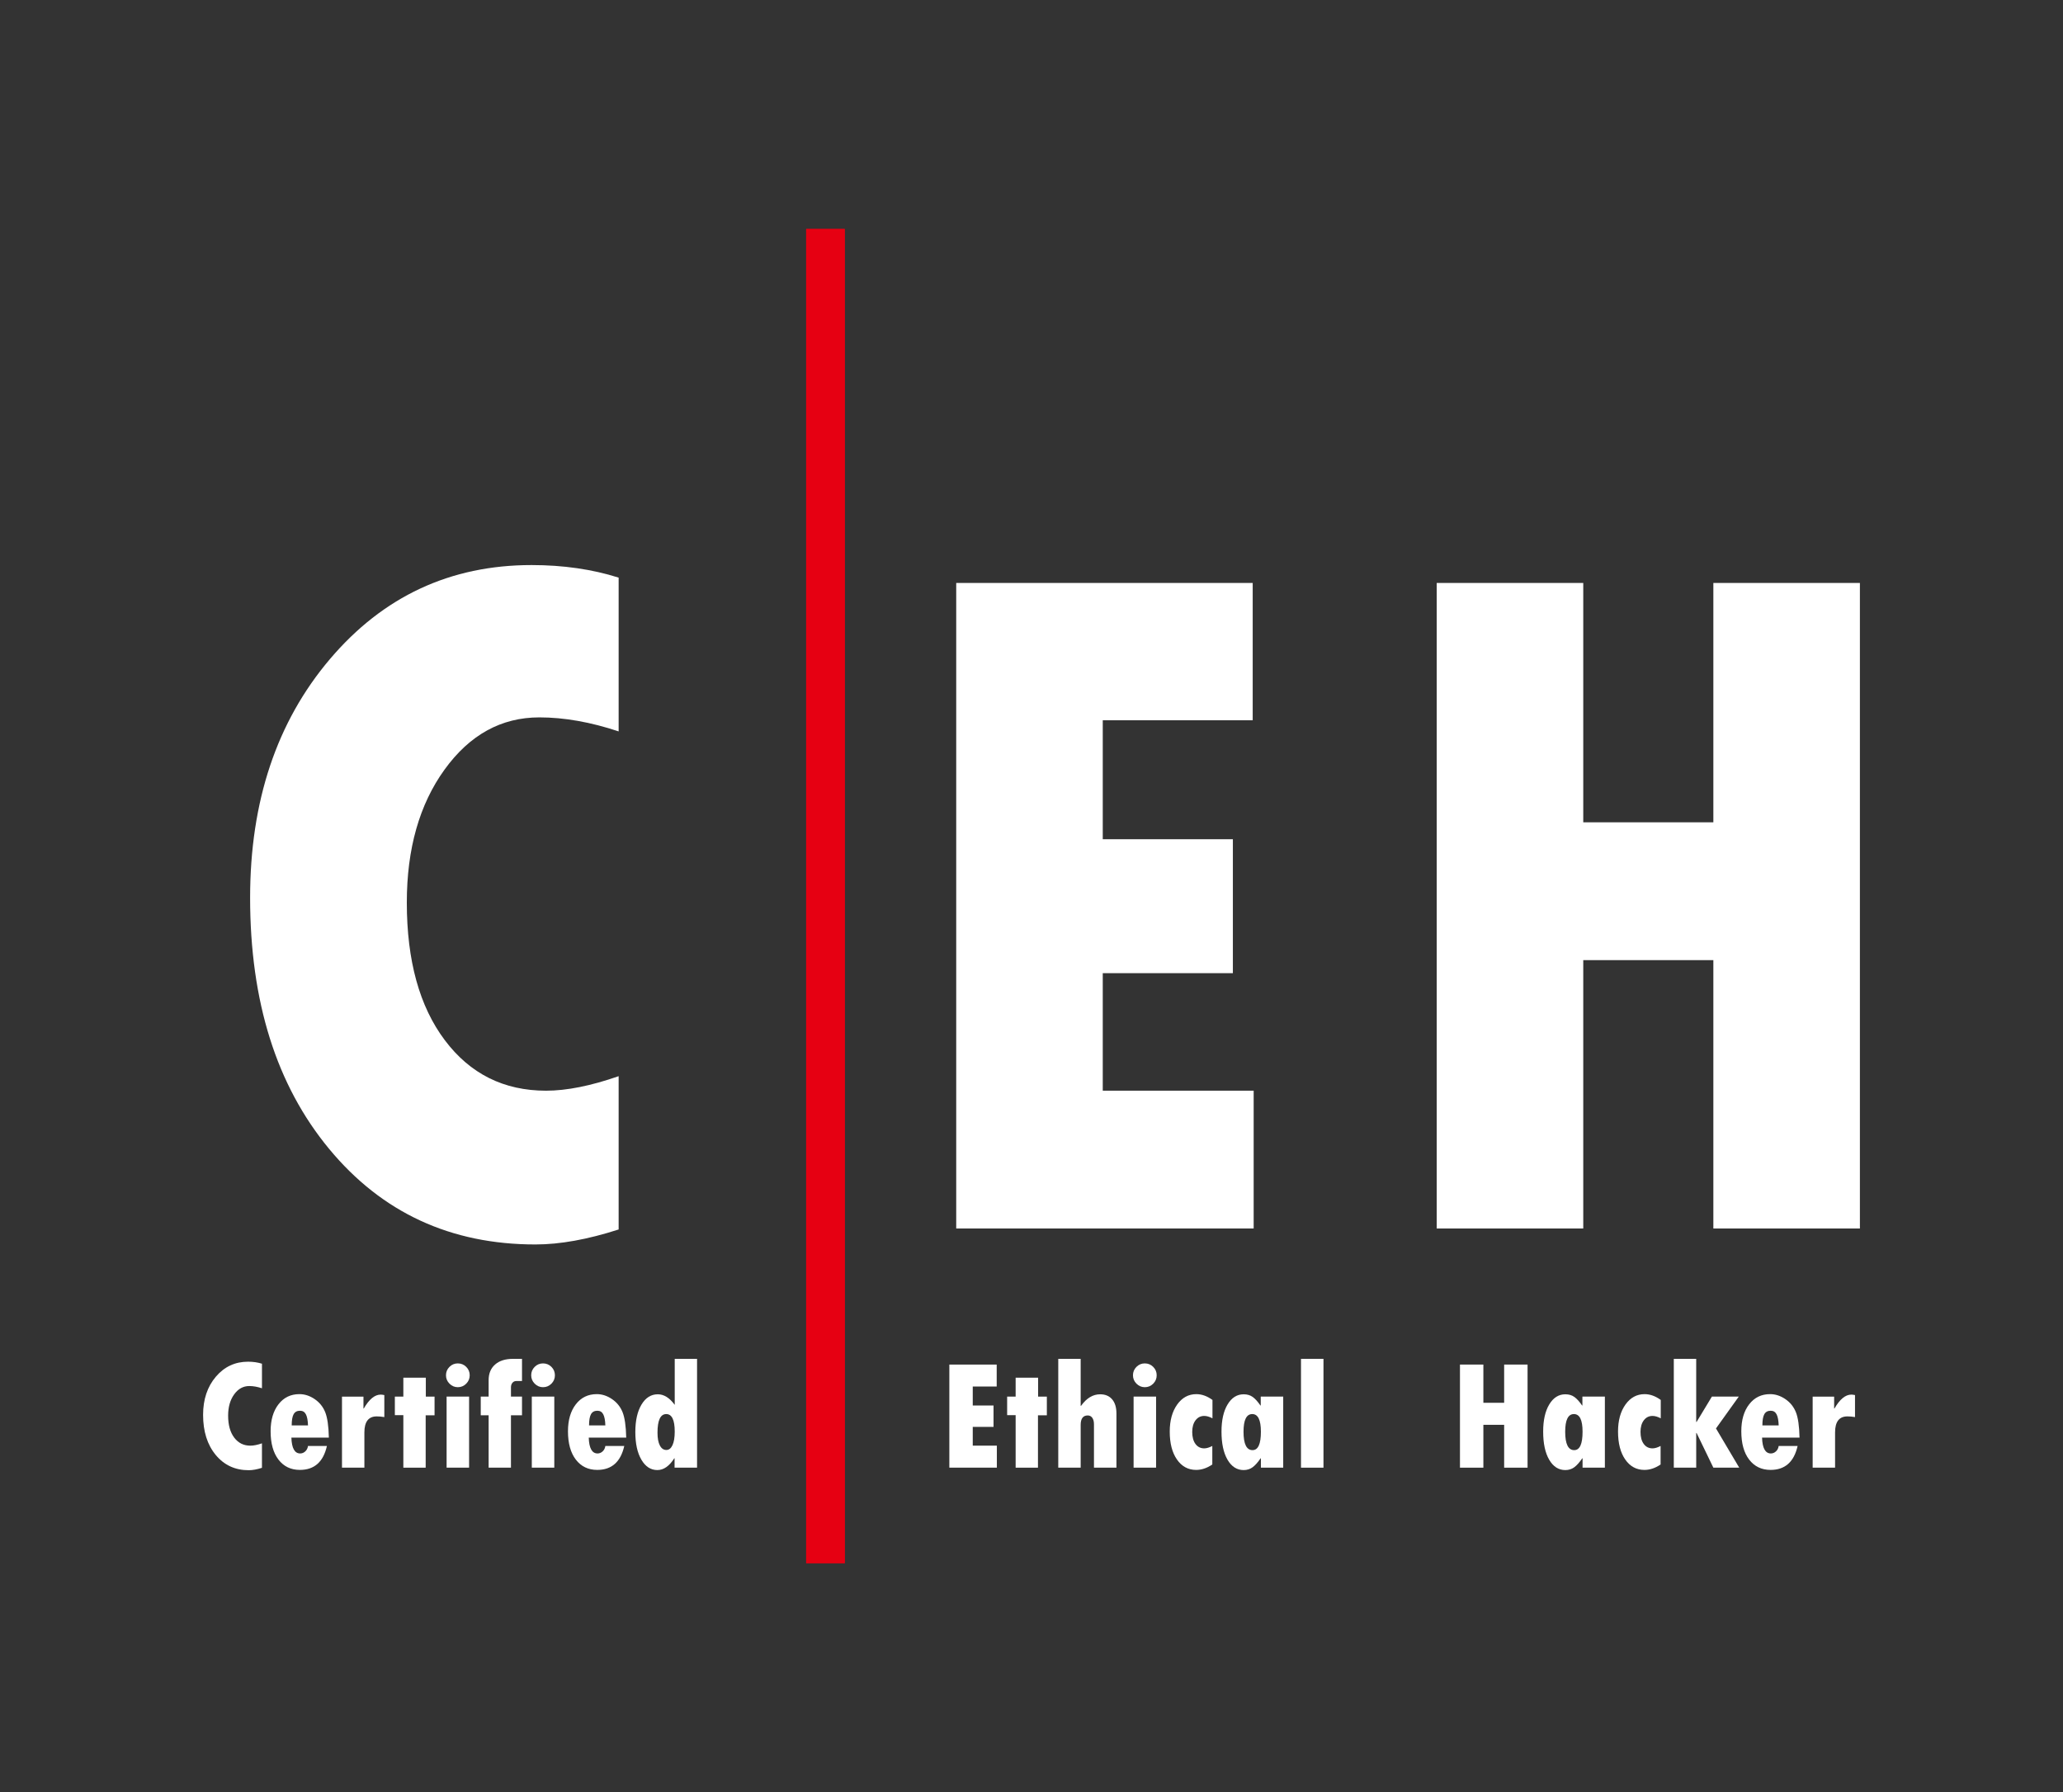
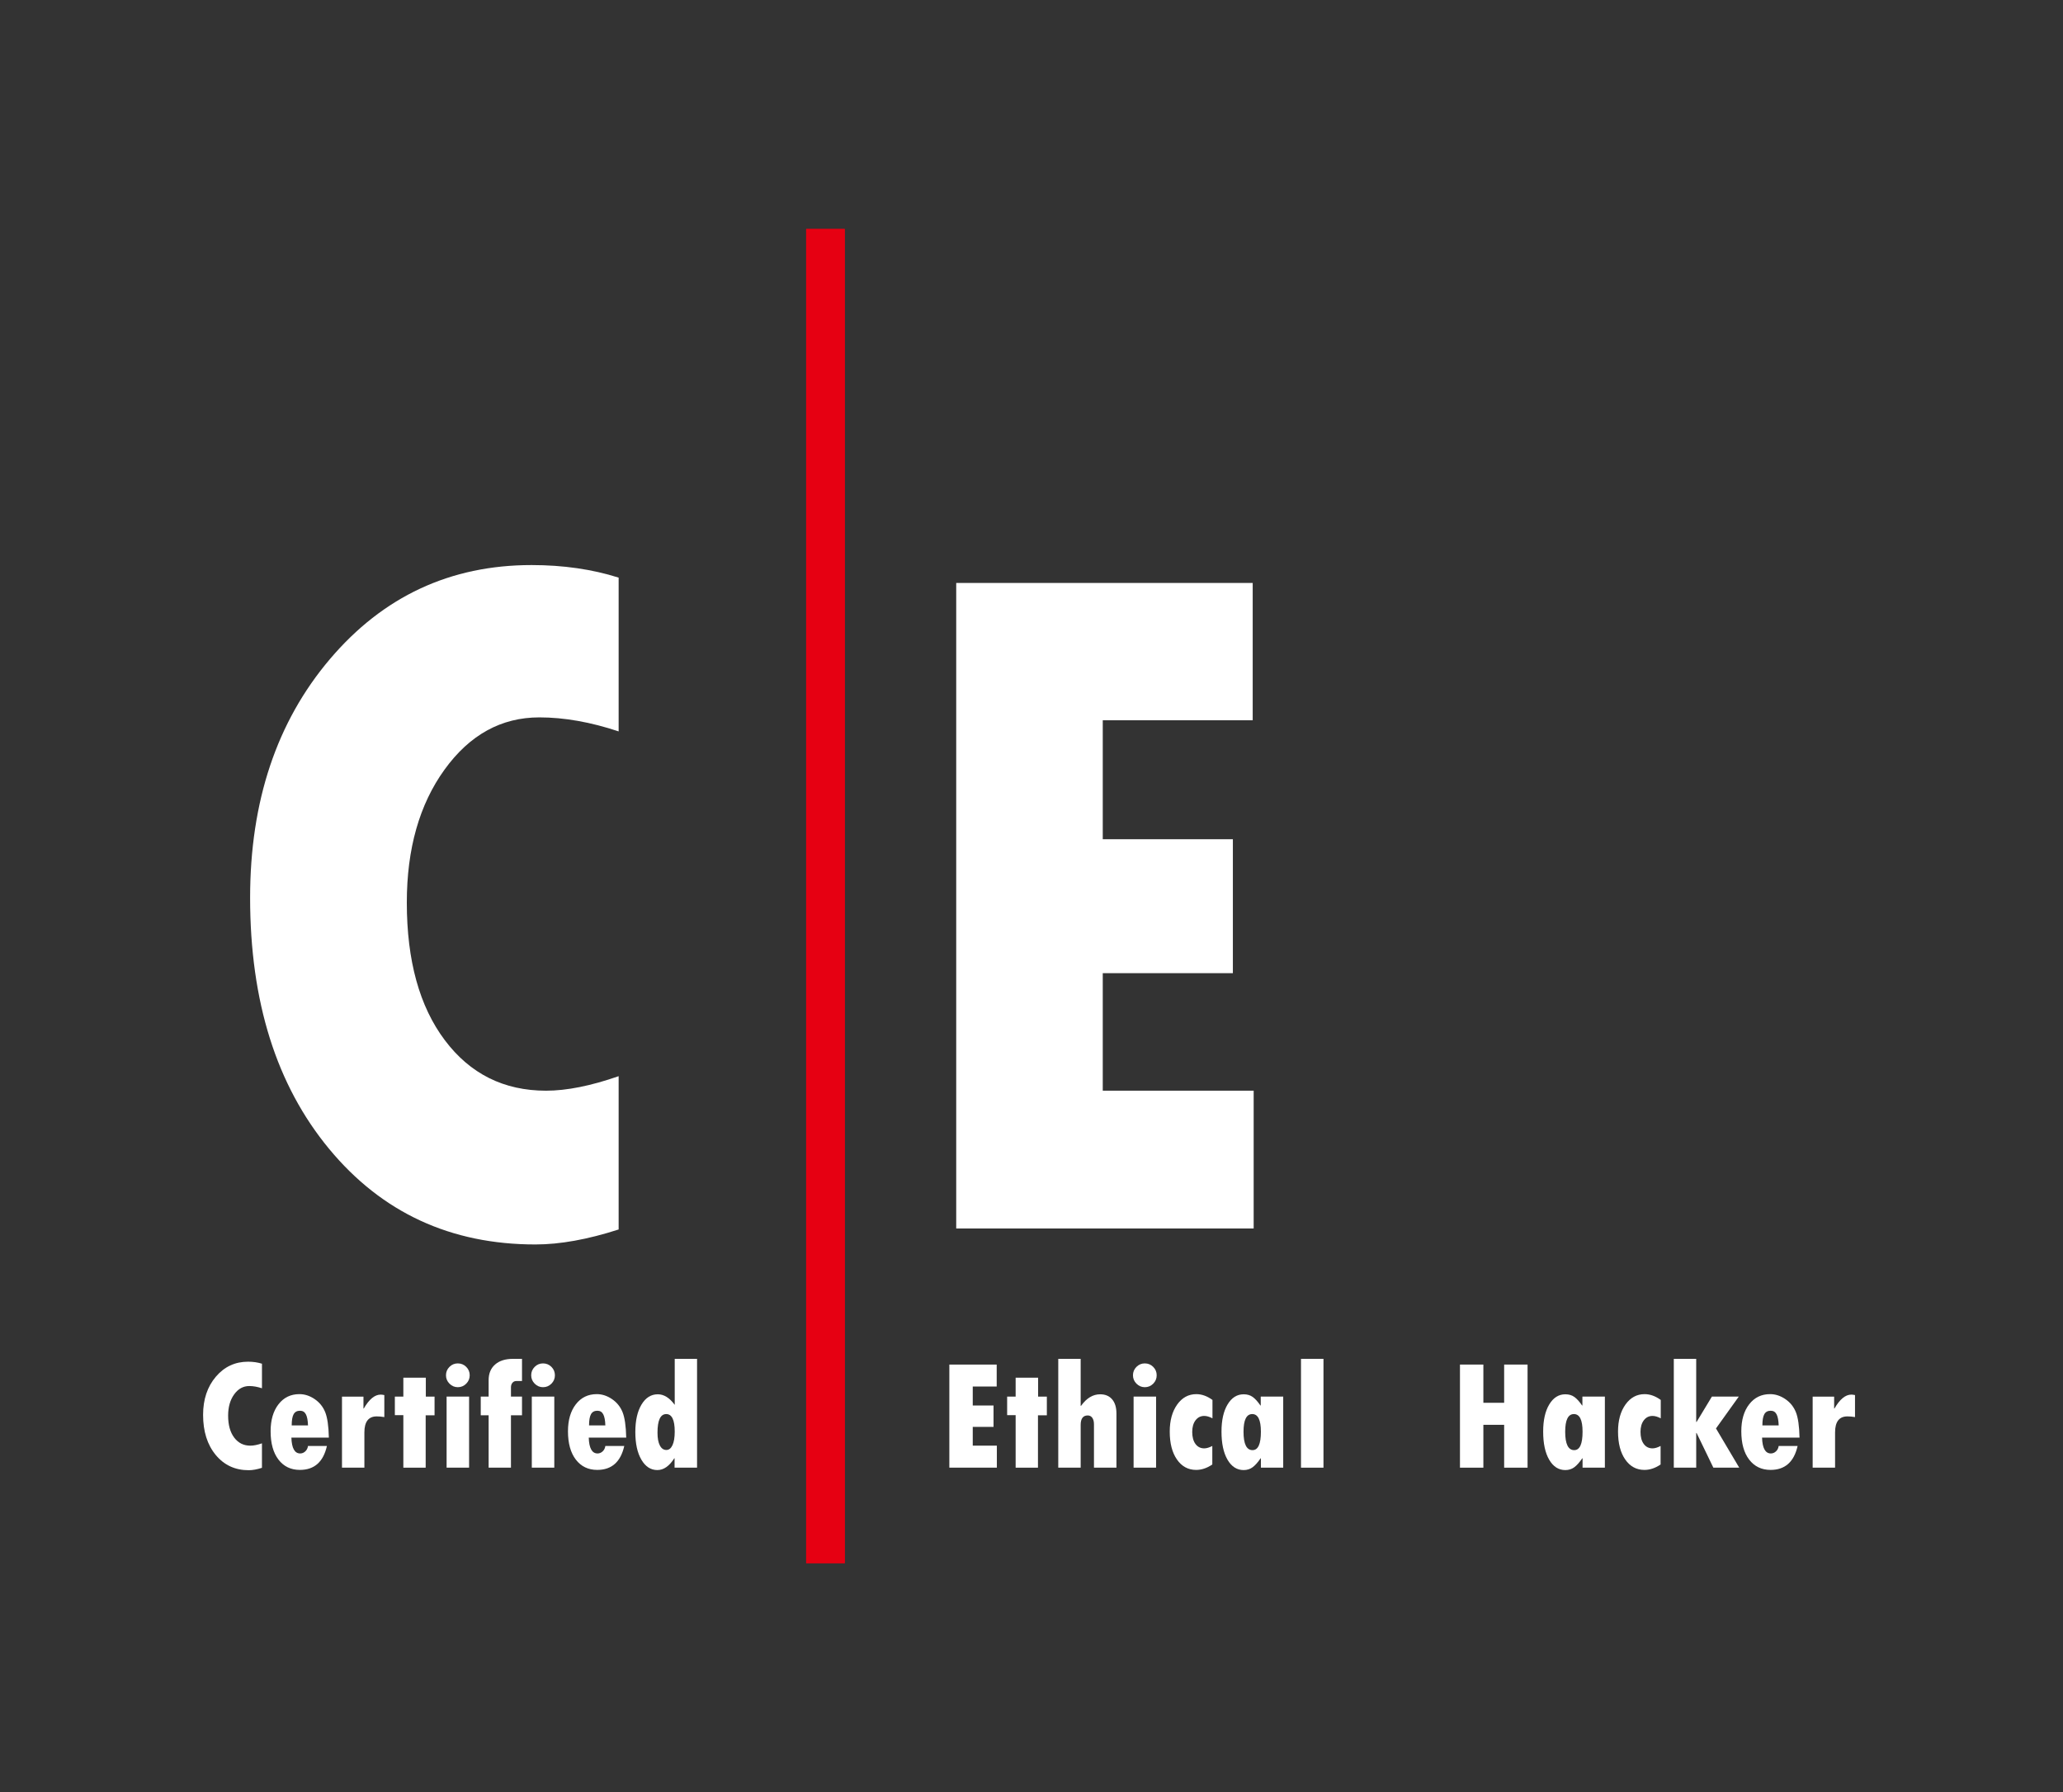
<svg xmlns="http://www.w3.org/2000/svg" xmlns:xlink="http://www.w3.org/1999/xlink" version="1.1" id="圖層_1" x="0px" y="0px" width="224.447px" height="195.02px" viewBox="0 0 224.447 195.02" enable-background="new 0 0 224.447 195.02" xml:space="preserve">
  <rect x="0" y="0" width="224.447" height="195.02" fill="#333333" stroke="none" />
  <g>
    <g>
      <path fill="#FFFFFF" d="M67.306,117.106v16.681c-3.368,1.087-6.385,1.631-9.05,1.631c-9.227,0-16.707-3.464-22.442-10.392    s-8.603-16.04-8.603-27.336c0-10.488,2.894-19.145,8.682-25.968c5.788-6.822,13.102-10.234,21.942-10.234    c3.438,0,6.594,0.456,9.471,1.368v16.732c-3.052-1.017-5.929-1.525-8.629-1.525c-4.14,0-7.577,1.895-10.313,5.683    c-2.736,3.789-4.104,8.612-4.104,14.471c0,6.314,1.376,11.305,4.131,14.97c2.753,3.666,6.428,5.499,11.023,5.499    C61.658,118.685,64.289,118.159,67.306,117.106z" />
      <path fill="#FFFFFF" d="M104.034,63.435h32.255v14.943h-16.313v12.944h14.156v14.575h-14.156v12.787h16.418v14.996h-32.361V63.435    z" />
    </g>
    <g>
-       <path fill="#FFFFFF" d="M156.309,63.435h15.943v26.046h14.155V63.435h15.943v70.246h-15.943v-29.203h-14.155v29.203h-15.943    V63.435z" />
-     </g>
+       </g>
    <g>
      <defs>
        <rect id="SVGID_1_" x="87.707" y="24.919" width="4.2" height="145.181" />
      </defs>
      <use xlink:href="#SVGID_1_" overflow="visible" fill="#E60012" />
      <clipPath id="SVGID_2_">
        <use xlink:href="#SVGID_1_" overflow="visible" />
      </clipPath>
      <rect x="87.707" y="24.919" clip-path="url(#SVGID_2_)" fill="#E60012" width="4.2" height="145.181" />
    </g>
    <g>
      <path fill="#FFFFFF" d="M28.5,157.059v2.664c-0.538,0.174-1.02,0.261-1.445,0.261c-1.474,0-2.668-0.553-3.584-1.659    c-0.916-1.107-1.375-2.563-1.375-4.366c0-1.676,0.462-3.059,1.387-4.148c0.925-1.089,2.093-1.635,3.505-1.635    c0.549,0,1.053,0.073,1.513,0.219v2.673c-0.487-0.162-0.947-0.244-1.378-0.244c-0.661,0-1.21,0.303-1.647,0.908    s-0.656,1.376-0.656,2.312c0,1.008,0.22,1.806,0.66,2.391c0.44,0.586,1.027,0.878,1.761,0.878    C27.598,157.311,28.018,157.227,28.5,157.059z" />
      <path fill="#FFFFFF" d="M33.509,157.345h2.059c-0.392,1.737-1.373,2.605-2.941,2.605c-0.98,0-1.756-0.373-2.328-1.118    c-0.571-0.745-0.857-1.773-0.857-3.084c0-1.222,0.286-2.201,0.857-2.938c0.572-0.737,1.331-1.105,2.278-1.105    c0.571,0,1.121,0.178,1.647,0.534c0.527,0.355,0.911,0.827,1.152,1.416c0.241,0.588,0.375,1.516,0.403,2.781h-4.076    c0.034,1.149,0.353,1.724,0.958,1.724c0.207,0,0.392-0.076,0.555-0.228S33.476,157.587,33.509,157.345z M31.736,155.11h1.773    c-0.017-0.544-0.092-0.946-0.227-1.206c-0.135-0.261-0.348-0.392-0.639-0.392c-0.325,0-0.558,0.127-0.698,0.379    S31.736,154.549,31.736,155.11z" />
      <path fill="#FFFFFF" d="M39.544,151.974v1.295h0.034c0.583-1.009,1.196-1.513,1.84-1.513c0.095,0,0.227,0.017,0.395,0.05v2.396    c-0.297-0.05-0.571-0.075-0.824-0.075c-0.896,0-1.345,0.58-1.345,1.739v3.841h-2.437v-7.732H39.544z" />
      <path fill="#FFFFFF" d="M43.882,149.916h2.446v2.059h0.95v2.034h-0.966v5.698h-2.429v-5.715h-0.924v-2.018h0.924V149.916z" />
      <path fill="#FFFFFF" d="M48.522,149.655c0-0.358,0.126-0.664,0.378-0.916c0.252-0.252,0.555-0.378,0.908-0.378    c0.358,0,0.664,0.126,0.916,0.378c0.252,0.252,0.378,0.558,0.378,0.916c0,0.354-0.126,0.657-0.378,0.912    c-0.252,0.255-0.558,0.383-0.916,0.383c-0.348,0-0.648-0.128-0.903-0.383C48.649,150.312,48.522,150.008,48.522,149.655z     M48.589,151.974h2.446v7.732h-2.446V151.974z" />
      <path fill="#FFFFFF" d="M53.161,151.974v-1.79c0-0.723,0.234-1.29,0.702-1.701c0.468-0.412,1.119-0.618,1.954-0.618h0.975v2.412    h-0.613c-0.174,0-0.315,0.063-0.424,0.189s-0.164,0.293-0.164,0.5v1.008h1.202v2.034H55.59v5.698h-2.429v-5.698h-0.857v-2.034    H53.161z" />
      <path fill="#FFFFFF" d="M57.792,149.655c0-0.358,0.126-0.664,0.378-0.916c0.252-0.252,0.555-0.378,0.908-0.378    c0.358,0,0.664,0.126,0.916,0.378c0.252,0.252,0.378,0.558,0.378,0.916c0,0.354-0.126,0.657-0.378,0.912    c-0.252,0.255-0.558,0.383-0.916,0.383c-0.348,0-0.648-0.128-0.903-0.383C57.919,150.312,57.792,150.008,57.792,149.655z     M57.859,151.974h2.446v7.732h-2.446V151.974z" />
      <path fill="#FFFFFF" d="M65.86,157.345h2.059c-0.392,1.737-1.373,2.605-2.941,2.605c-0.98,0-1.756-0.373-2.328-1.118    c-0.571-0.745-0.857-1.773-0.857-3.084c0-1.222,0.286-2.201,0.857-2.938c0.572-0.737,1.331-1.105,2.278-1.105    c0.571,0,1.121,0.178,1.647,0.534c0.527,0.355,0.911,0.827,1.152,1.416c0.241,0.588,0.375,1.516,0.403,2.781h-4.076    c0.034,1.149,0.353,1.724,0.958,1.724c0.207,0,0.392-0.076,0.555-0.228S65.827,157.587,65.86,157.345z M64.087,155.11h1.773    c-0.017-0.544-0.092-0.946-0.227-1.206c-0.135-0.261-0.348-0.392-0.639-0.392c-0.325,0-0.558,0.127-0.698,0.379    S64.087,154.549,64.087,155.11z" />
      <path fill="#FFFFFF" d="M73.408,147.865h2.429v11.842h-2.446v-1.017h-0.033c-0.544,0.852-1.157,1.277-1.841,1.277    c-0.717,0-1.296-0.375-1.735-1.126c-0.44-0.751-0.66-1.754-0.66-3.009c0-1.25,0.224-2.247,0.672-2.992    c0.448-0.745,1.039-1.118,1.773-1.118c0.667,0,1.28,0.384,1.841,1.151V147.865z M73.408,155.782c0-1.271-0.308-1.907-0.924-1.907    c-0.633,0-0.95,0.675-0.95,2.025c0,0.6,0.085,1.063,0.256,1.391c0.17,0.328,0.407,0.491,0.71,0.491    c0.28,0,0.501-0.173,0.664-0.521C73.326,156.914,73.408,156.421,73.408,155.782z" />
      <path fill="#FFFFFF" d="M103.285,148.487h5.152v2.387h-2.605v2.067h2.261v2.328h-2.261v2.042h2.622v2.396h-5.169V148.487z" />
      <path fill="#FFFFFF" d="M110.497,149.916h2.446v2.059h0.95v2.034h-0.966v5.698h-2.429v-5.715h-0.924v-2.018h0.924V149.916z" />
      <path fill="#FFFFFF" d="M115.135,147.865h2.438v5.11h0.042c0.6-0.835,1.292-1.253,2.076-1.253c0.561,0,0.996,0.184,1.307,0.551    c0.312,0.367,0.467,0.884,0.467,1.551v5.883h-2.446v-4.715c0-0.303-0.06-0.539-0.181-0.71c-0.12-0.171-0.287-0.257-0.5-0.257    c-0.51,0-0.765,0.345-0.765,1.034v4.647h-2.438V147.865z" />
      <path fill="#FFFFFF" d="M123.263,149.655c0-0.358,0.126-0.664,0.379-0.916c0.252-0.252,0.555-0.378,0.907-0.378    c0.358,0,0.664,0.126,0.916,0.378s0.378,0.558,0.378,0.916c0,0.354-0.126,0.657-0.378,0.912s-0.558,0.383-0.916,0.383    c-0.348,0-0.648-0.128-0.903-0.383S123.263,150.008,123.263,149.655z M123.331,151.974h2.446v7.732h-2.446V151.974z" />
      <path fill="#FFFFFF" d="M131.895,157.345v2.017c-0.583,0.393-1.168,0.589-1.757,0.589c-0.868,0-1.564-0.377-2.089-1.131    c-0.523-0.753-0.785-1.766-0.785-3.038c0-1.204,0.269-2.185,0.807-2.941s1.232-1.135,2.084-1.135c0.594,0,1.18,0.21,1.757,0.631v2    c-0.331-0.174-0.628-0.261-0.891-0.261c-0.393,0-0.709,0.158-0.95,0.475c-0.241,0.317-0.361,0.738-0.361,1.266    c0,0.555,0.118,0.991,0.354,1.311s0.555,0.479,0.958,0.479C131.267,157.606,131.559,157.519,131.895,157.345z" />
      <path fill="#FFFFFF" d="M137.181,159.707v-1.017h-0.033c-0.298,0.437-0.585,0.759-0.862,0.967    c-0.277,0.207-0.604,0.311-0.979,0.311c-0.734,0-1.319-0.375-1.757-1.126c-0.437-0.751-0.655-1.771-0.655-3.06    c0-1.238,0.221-2.225,0.664-2.958c0.442-0.734,1.025-1.102,1.748-1.102c0.387,0,0.714,0.097,0.983,0.29    c0.269,0.193,0.549,0.503,0.84,0.929h0.034v-0.967h2.445v7.732H137.181z M137.181,155.798c0-1.282-0.313-1.924-0.941-1.924    c-0.633,0-0.949,0.642-0.949,1.924c0,1.334,0.327,2.001,0.982,2.001C136.878,157.799,137.181,157.132,137.181,155.798z" />
      <path fill="#FFFFFF" d="M141.543,147.865h2.446v11.842h-2.446V147.865z" />
      <path fill="#FFFFFF" d="M158.839,148.487h2.546v4.16h2.261v-4.16h2.547v11.22h-2.547v-4.664h-2.261v4.664h-2.546V148.487z" />
      <path fill="#FFFFFF" d="M172.177,159.707v-1.017h-0.033c-0.298,0.437-0.585,0.759-0.862,0.967    c-0.277,0.207-0.604,0.311-0.979,0.311c-0.734,0-1.319-0.375-1.757-1.126c-0.437-0.751-0.655-1.771-0.655-3.06    c0-1.238,0.221-2.225,0.664-2.958c0.442-0.734,1.025-1.102,1.748-1.102c0.387,0,0.714,0.097,0.983,0.29    c0.269,0.193,0.549,0.503,0.84,0.929h0.034v-0.967h2.445v7.732H172.177z M172.177,155.798c0-1.282-0.313-1.924-0.941-1.924    c-0.633,0-0.949,0.642-0.949,1.924c0,1.334,0.327,2.001,0.982,2.001C171.875,157.799,172.177,157.132,172.177,155.798z" />
      <path fill="#FFFFFF" d="M180.667,157.345v2.017c-0.583,0.393-1.168,0.589-1.757,0.589c-0.868,0-1.564-0.377-2.089-1.131    c-0.523-0.753-0.785-1.766-0.785-3.038c0-1.204,0.269-2.185,0.807-2.941s1.232-1.135,2.084-1.135c0.594,0,1.18,0.21,1.757,0.631v2    c-0.331-0.174-0.628-0.261-0.891-0.261c-0.393,0-0.709,0.158-0.95,0.475c-0.241,0.317-0.361,0.738-0.361,1.266    c0,0.555,0.118,0.991,0.354,1.311s0.555,0.479,0.958,0.479C180.039,157.606,180.331,157.519,180.667,157.345z" />
      <path fill="#FFFFFF" d="M182.103,147.865h2.438v6.866h0.042l1.664-2.757h2.925l-2.479,3.463l2.53,4.27h-2.815l-1.824-3.773h-0.042    v3.773h-2.438V147.865z" />
      <path fill="#FFFFFF" d="M193.514,157.345h2.06c-0.393,1.737-1.373,2.605-2.941,2.605c-0.981,0-1.757-0.373-2.328-1.118    c-0.572-0.745-0.857-1.773-0.857-3.084c0-1.222,0.285-2.201,0.857-2.938c0.571-0.737,1.33-1.105,2.277-1.105    c0.571,0,1.12,0.178,1.647,0.534c0.526,0.355,0.91,0.827,1.151,1.416c0.24,0.588,0.375,1.516,0.403,2.781h-4.076    c0.033,1.149,0.353,1.724,0.958,1.724c0.207,0,0.392-0.076,0.555-0.228C193.382,157.782,193.481,157.587,193.514,157.345z     M191.741,155.11h1.773c-0.017-0.544-0.092-0.946-0.227-1.206c-0.135-0.261-0.348-0.392-0.639-0.392    c-0.325,0-0.558,0.127-0.698,0.379C191.811,154.143,191.741,154.549,191.741,155.11z" />
      <path fill="#FFFFFF" d="M199.548,151.974v1.295h0.033c0.583-1.009,1.196-1.513,1.841-1.513c0.096,0,0.227,0.017,0.396,0.05v2.396    c-0.298-0.05-0.572-0.075-0.824-0.075c-0.896,0-1.345,0.58-1.345,1.739v3.841h-2.438v-7.732H199.548z" />
    </g>
  </g>
</svg>